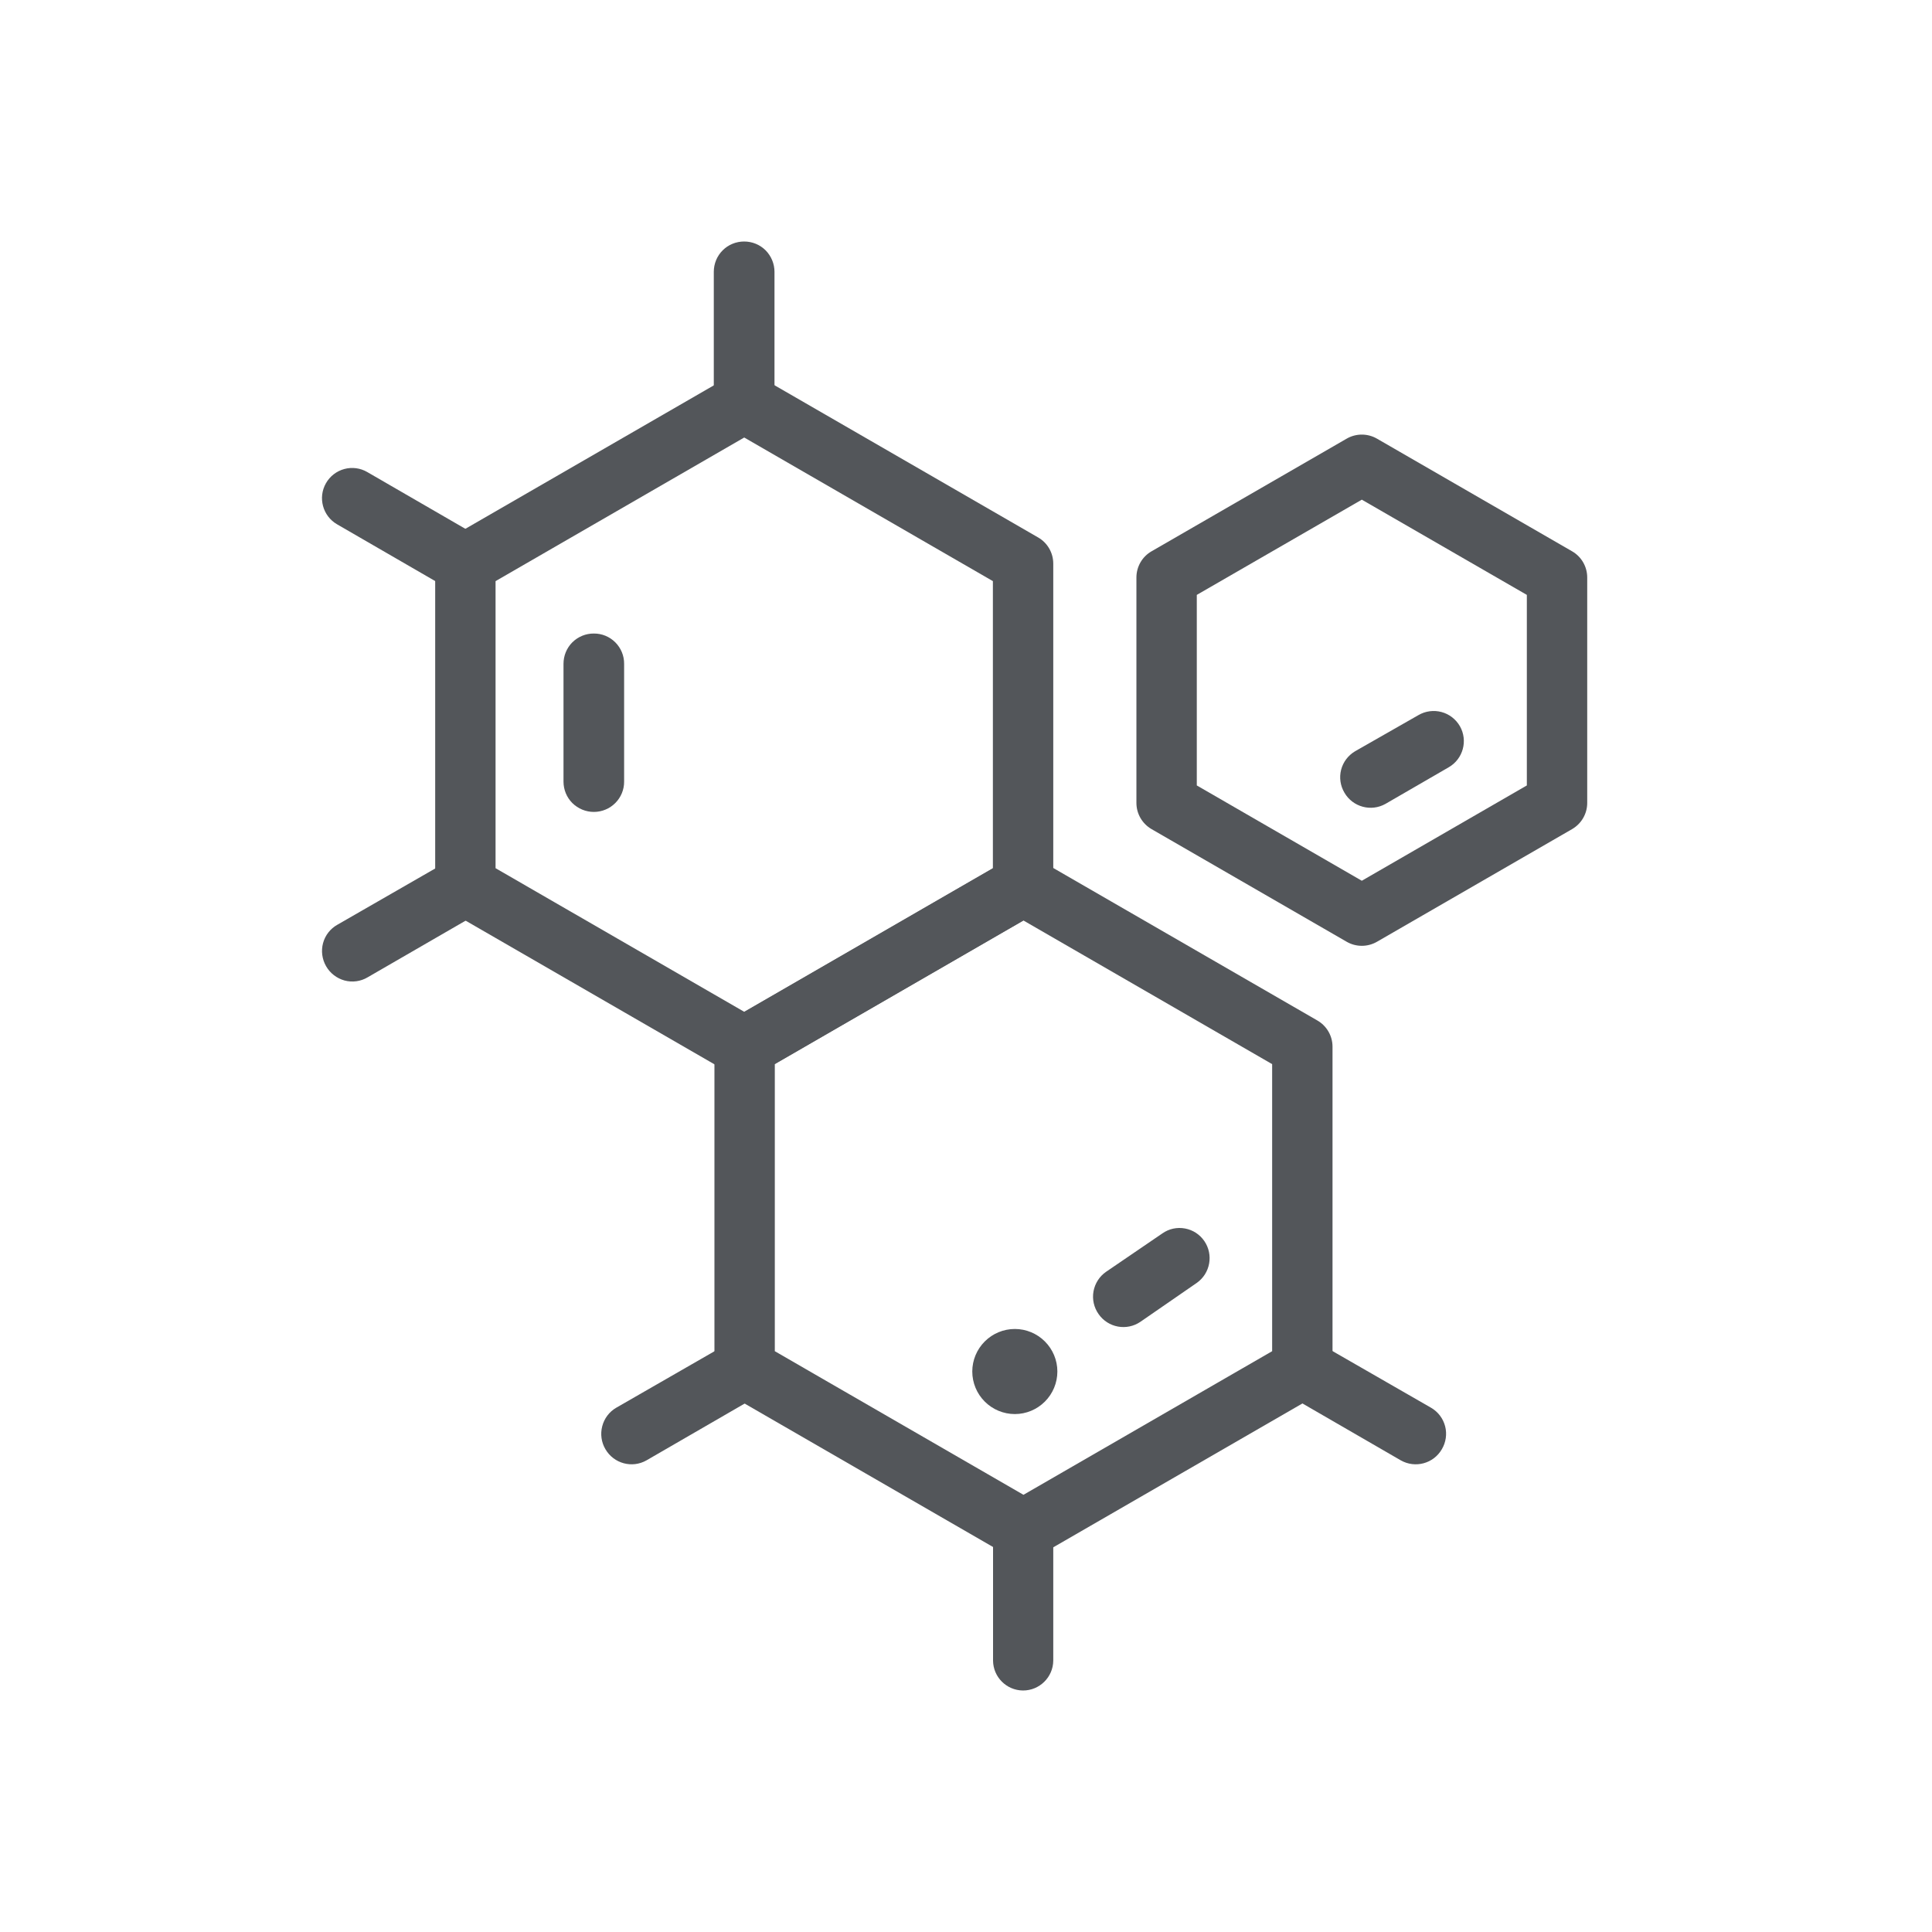
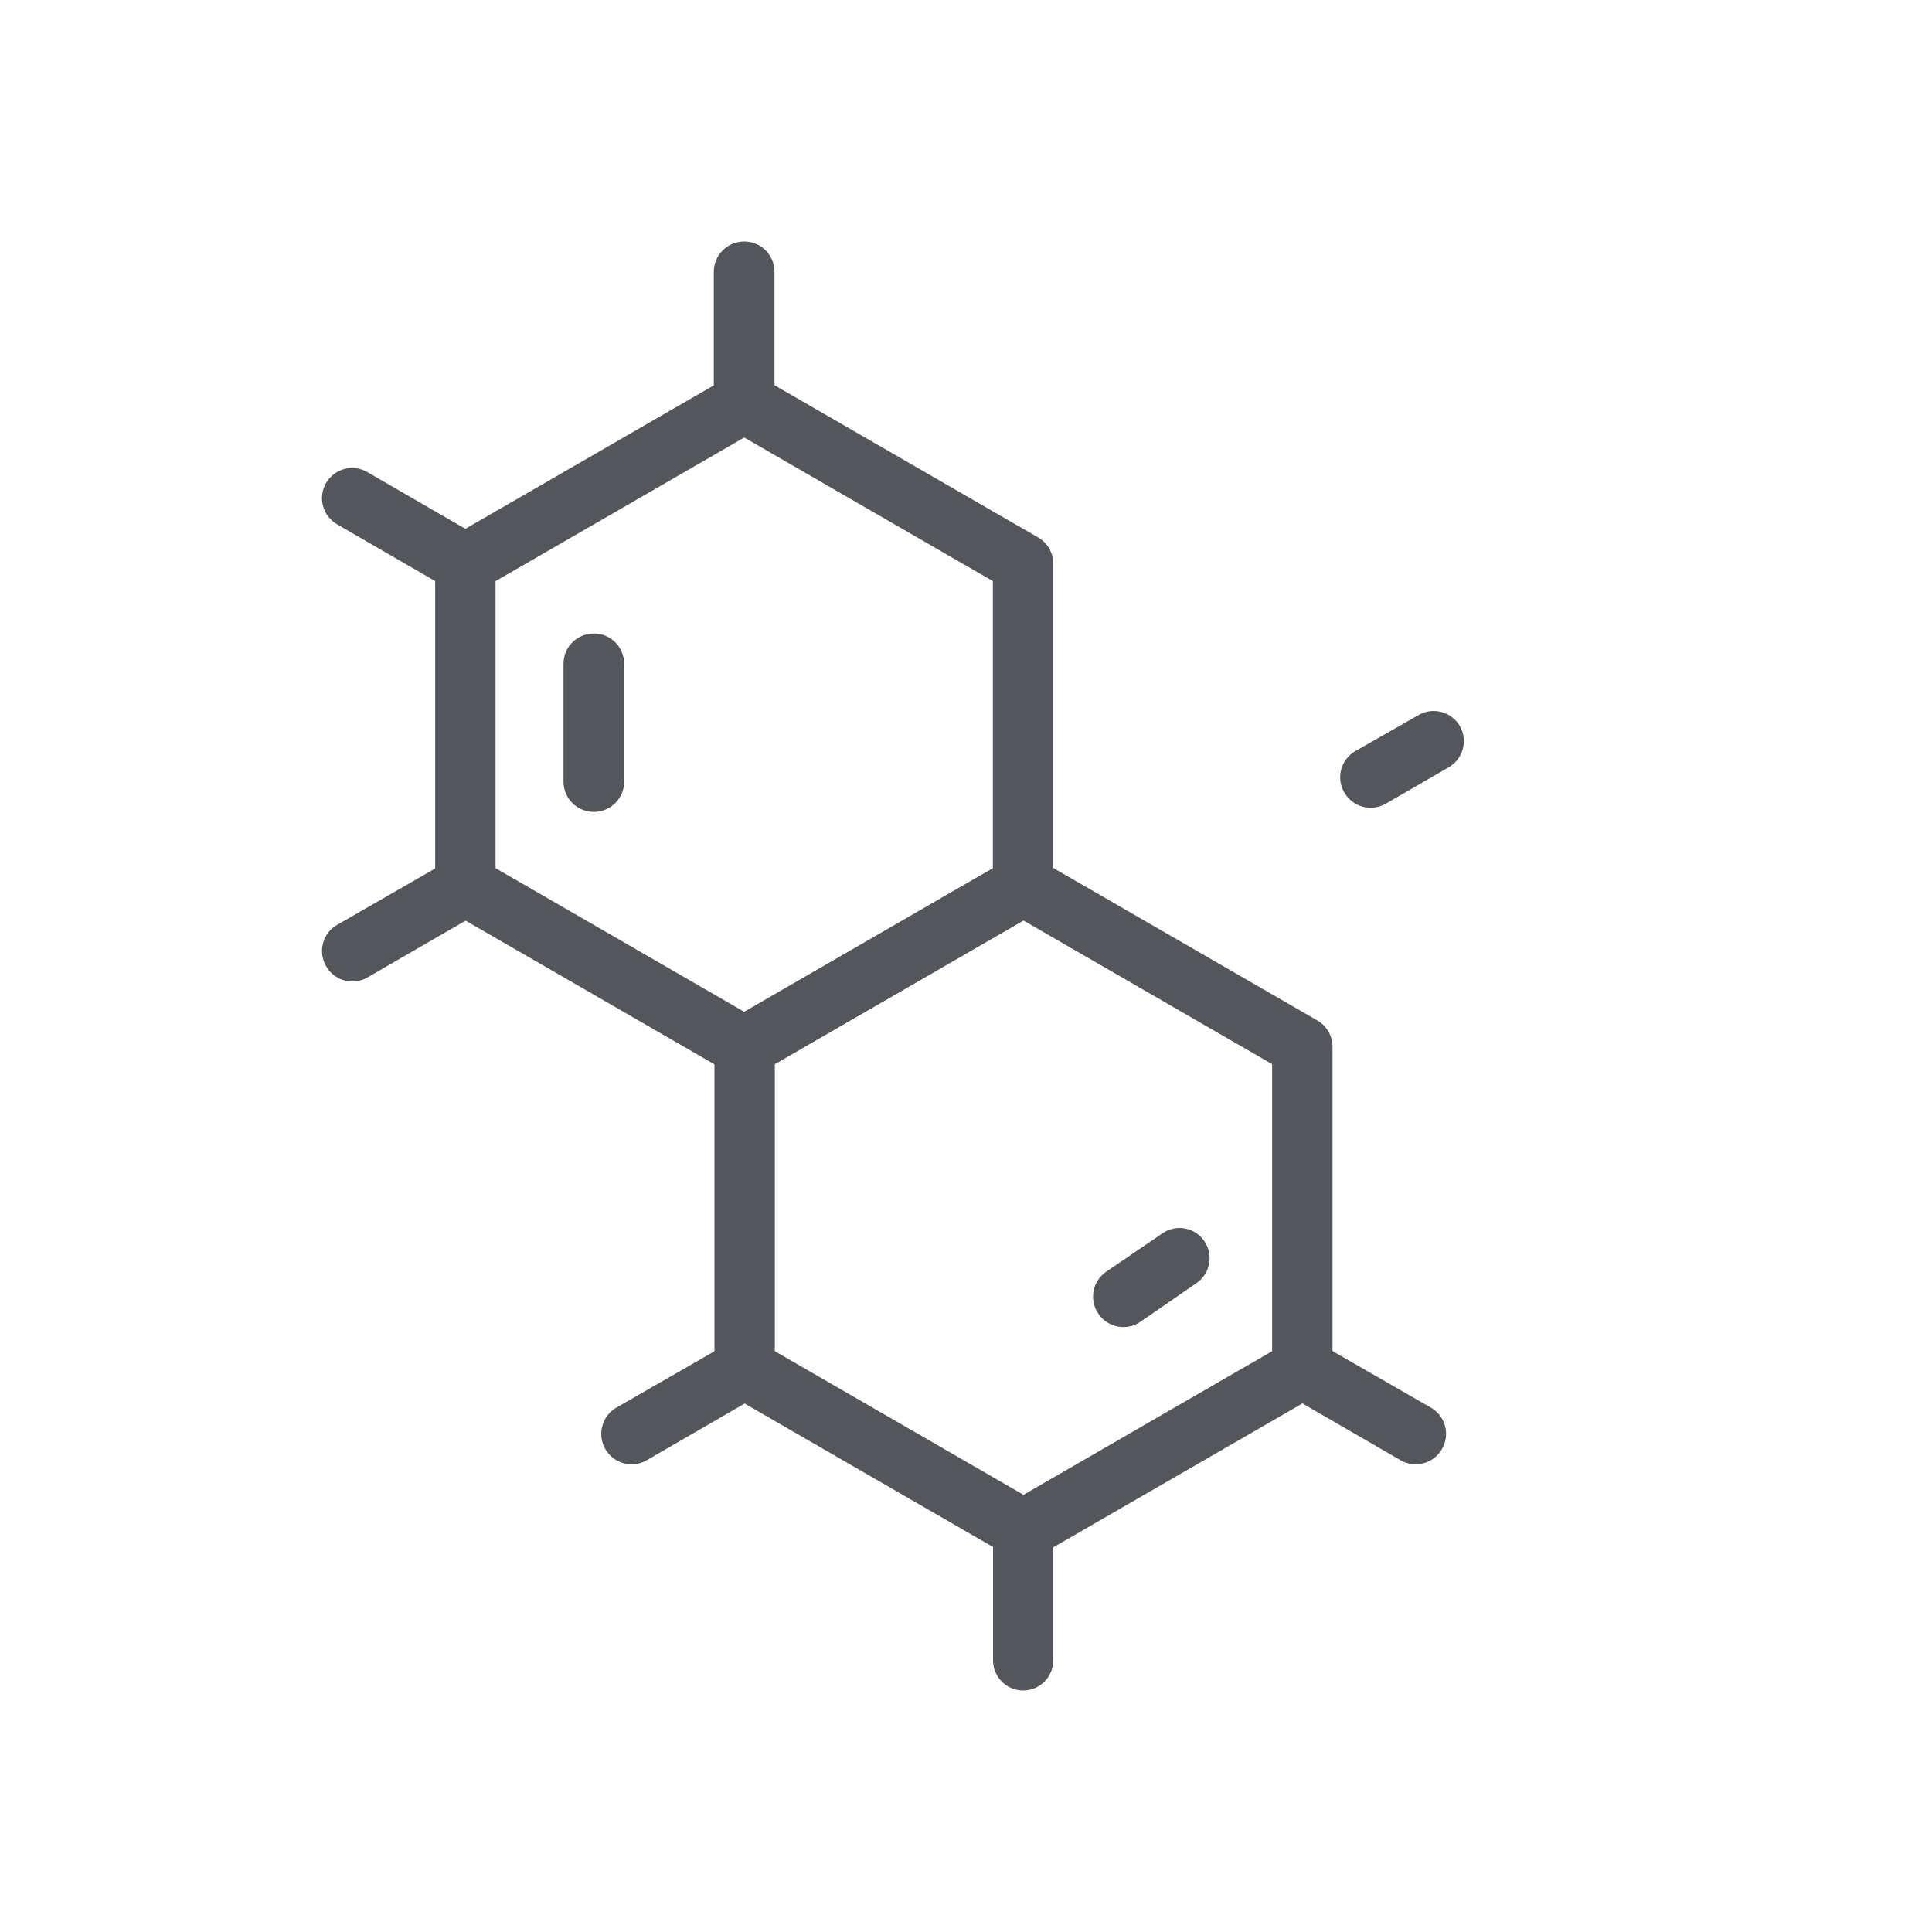
<svg xmlns="http://www.w3.org/2000/svg" width="24" height="24" viewBox="0 0 24 24" fill="none">
  <path d="M9.058 4.677L5.594 6.677C5.478 6.744 5.406 6.868 5.406 7.002V11.002C5.406 11.136 5.478 11.26 5.594 11.327L9.058 13.327C9.174 13.394 9.317 13.394 9.433 13.327L12.897 11.327H12.897C13.013 11.26 13.084 11.136 13.084 11.002V7.002C13.084 6.868 13.013 6.744 12.897 6.677L9.433 4.677H9.433C9.317 4.61 9.174 4.61 9.058 4.677ZM9.245 5.435L12.334 7.219V10.785L9.245 12.569L6.156 10.785V7.219L9.245 5.435Z" fill="#53565A" />
  <path d="M12.526 10.677L9.063 12.677C8.946 12.744 8.875 12.868 8.875 13.002V17.002C8.875 17.136 8.946 17.26 9.062 17.327L12.526 19.327L12.526 19.327C12.643 19.394 12.785 19.394 12.901 19.327L16.365 17.327V17.327C16.481 17.26 16.553 17.136 16.553 17.002V13.002C16.553 12.868 16.481 12.744 16.365 12.677L12.901 10.677V10.677C12.785 10.61 12.643 10.61 12.526 10.677ZM12.714 11.435L15.803 13.219V16.785L12.714 18.569L9.625 16.785V13.219L12.714 11.435Z" fill="#53565A" />
-   <path d="M16.729 5.449L14.304 6.849C14.188 6.916 14.117 7.04 14.117 7.174V9.974C14.117 10.108 14.188 10.231 14.304 10.299L16.729 11.699V11.699C16.845 11.766 16.989 11.766 17.105 11.699L19.53 10.299V10.299C19.646 10.231 19.717 10.108 19.717 9.974V7.174C19.717 7.04 19.646 6.916 19.53 6.849L17.105 5.449C16.989 5.382 16.845 5.382 16.729 5.449ZM16.917 6.207L18.967 7.39V9.757L16.917 10.941L14.867 9.757V7.39L16.917 6.207Z" fill="#53565A" />
  <path d="M16.371 16.679C16.285 16.628 16.183 16.613 16.086 16.638C15.989 16.663 15.906 16.726 15.856 16.812C15.805 16.898 15.792 17.001 15.818 17.098C15.844 17.195 15.907 17.277 15.994 17.327L17.401 18.141C17.581 18.243 17.808 18.181 17.911 18.003C17.962 17.917 17.977 17.814 17.952 17.718C17.927 17.621 17.864 17.538 17.778 17.488L16.371 16.679Z" fill="#53565A" />
  <path d="M9.35 16.64C9.252 16.614 9.148 16.628 9.061 16.679L7.654 17.488V17.488C7.568 17.538 7.506 17.621 7.481 17.718C7.456 17.814 7.47 17.917 7.521 18.003C7.625 18.181 7.852 18.243 8.031 18.141L9.438 17.327V17.327C9.525 17.277 9.589 17.195 9.615 17.098C9.641 17.001 9.627 16.898 9.577 16.812C9.526 16.727 9.445 16.665 9.349 16.64L9.35 16.64Z" fill="#53565A" />
  <path d="M9.244 3C9.144 3 9.048 3.039 8.977 3.11C8.906 3.181 8.867 3.277 8.867 3.377V5V5C8.867 5.1 8.906 5.196 8.977 5.267C9.048 5.338 9.144 5.377 9.244 5.377C9.344 5.377 9.44 5.338 9.511 5.267C9.581 5.196 9.621 5.1 9.621 5V3.377V3.377C9.621 3.277 9.581 3.181 9.511 3.11C9.44 3.039 9.344 3 9.244 3Z" fill="#53565A" />
  <path d="M5.597 10.679L4.19 11.488C4.103 11.537 4.039 11.619 4.013 11.716C3.987 11.813 4.001 11.916 4.051 12.003C4.101 12.09 4.183 12.153 4.28 12.18C4.377 12.206 4.48 12.192 4.566 12.141L5.974 11.327V11.327C6.061 11.277 6.124 11.195 6.15 11.098C6.176 11.001 6.163 10.898 6.112 10.812C6.061 10.725 5.979 10.663 5.882 10.638C5.785 10.613 5.683 10.627 5.597 10.678L5.597 10.679Z" fill="#53565A" />
-   <path d="M12.707 18.629C12.503 18.631 12.338 18.796 12.336 19V20.629C12.338 20.833 12.503 20.998 12.707 21C12.913 21.001 13.082 20.835 13.084 20.629V19C13.082 18.794 12.913 18.628 12.707 18.629Z" fill="#53565A" />
+   <path d="M12.707 18.629C12.503 18.631 12.338 18.796 12.336 19V20.629C12.338 20.833 12.503 20.998 12.707 21C12.913 21.001 13.082 20.835 13.084 20.629V19C13.082 18.794 12.913 18.628 12.707 18.629" fill="#53565A" />
  <path d="M4.564 5.865C4.478 5.814 4.374 5.8 4.278 5.826C4.181 5.852 4.098 5.916 4.049 6.003C3.947 6.182 4.009 6.41 4.187 6.513L5.594 7.327H5.595C5.681 7.378 5.784 7.391 5.881 7.366C5.978 7.339 6.06 7.276 6.11 7.189C6.211 7.01 6.149 6.782 5.971 6.679L4.564 5.865Z" fill="#53565A" />
  <path d="M17.621 8.883L16.834 9.332C16.748 9.383 16.685 9.465 16.66 9.562C16.635 9.659 16.65 9.761 16.701 9.847C16.804 10.025 17.032 10.087 17.211 9.986L17.997 9.531C18.175 9.428 18.237 9.201 18.136 9.022C18.086 8.935 18.004 8.871 17.907 8.845C17.81 8.819 17.707 8.833 17.621 8.883L17.621 8.883Z" fill="#53565A" />
  <path d="M14.722 15.261C14.623 15.242 14.521 15.264 14.439 15.322L13.741 15.798C13.658 15.855 13.602 15.943 13.584 16.041C13.566 16.14 13.589 16.242 13.647 16.324C13.765 16.494 13.998 16.536 14.168 16.419L14.866 15.937H14.866C15.035 15.819 15.077 15.586 14.96 15.416C14.904 15.335 14.819 15.279 14.722 15.261L14.722 15.261Z" fill="#53565A" />
-   <path d="M13.135 17.037C13.135 17.178 13.079 17.312 12.98 17.411C12.881 17.51 12.747 17.566 12.607 17.566C12.466 17.566 12.332 17.51 12.233 17.411C12.134 17.312 12.078 17.178 12.078 17.037C12.078 16.897 12.134 16.763 12.233 16.664C12.332 16.565 12.466 16.509 12.607 16.509C12.747 16.509 12.881 16.565 12.98 16.664C13.079 16.763 13.135 16.897 13.135 17.037Z" fill="#53565A" />
  <path d="M7.377 7.87C7.277 7.869 7.181 7.909 7.11 7.979C7.039 8.05 7 8.146 7 8.246V9.709C7 9.809 7.039 9.905 7.11 9.976C7.181 10.046 7.277 10.086 7.377 10.086C7.477 10.086 7.573 10.046 7.643 9.976C7.714 9.905 7.754 9.809 7.753 9.709V8.246C7.754 8.146 7.714 8.05 7.643 7.979C7.573 7.909 7.477 7.869 7.377 7.87Z" fill="#53565A" />
</svg>